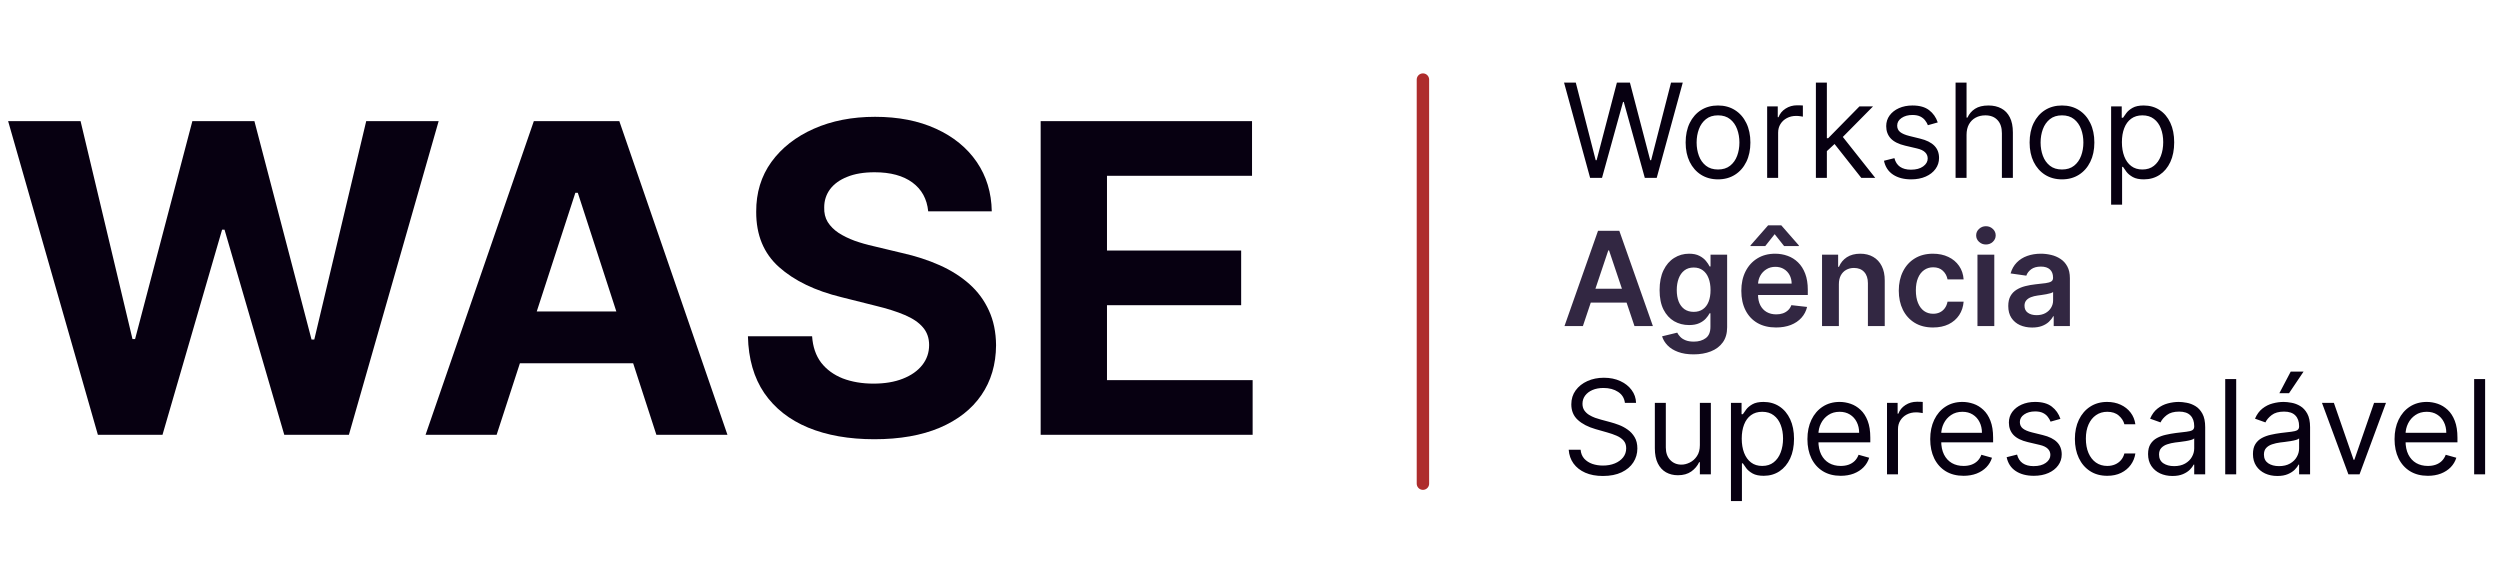
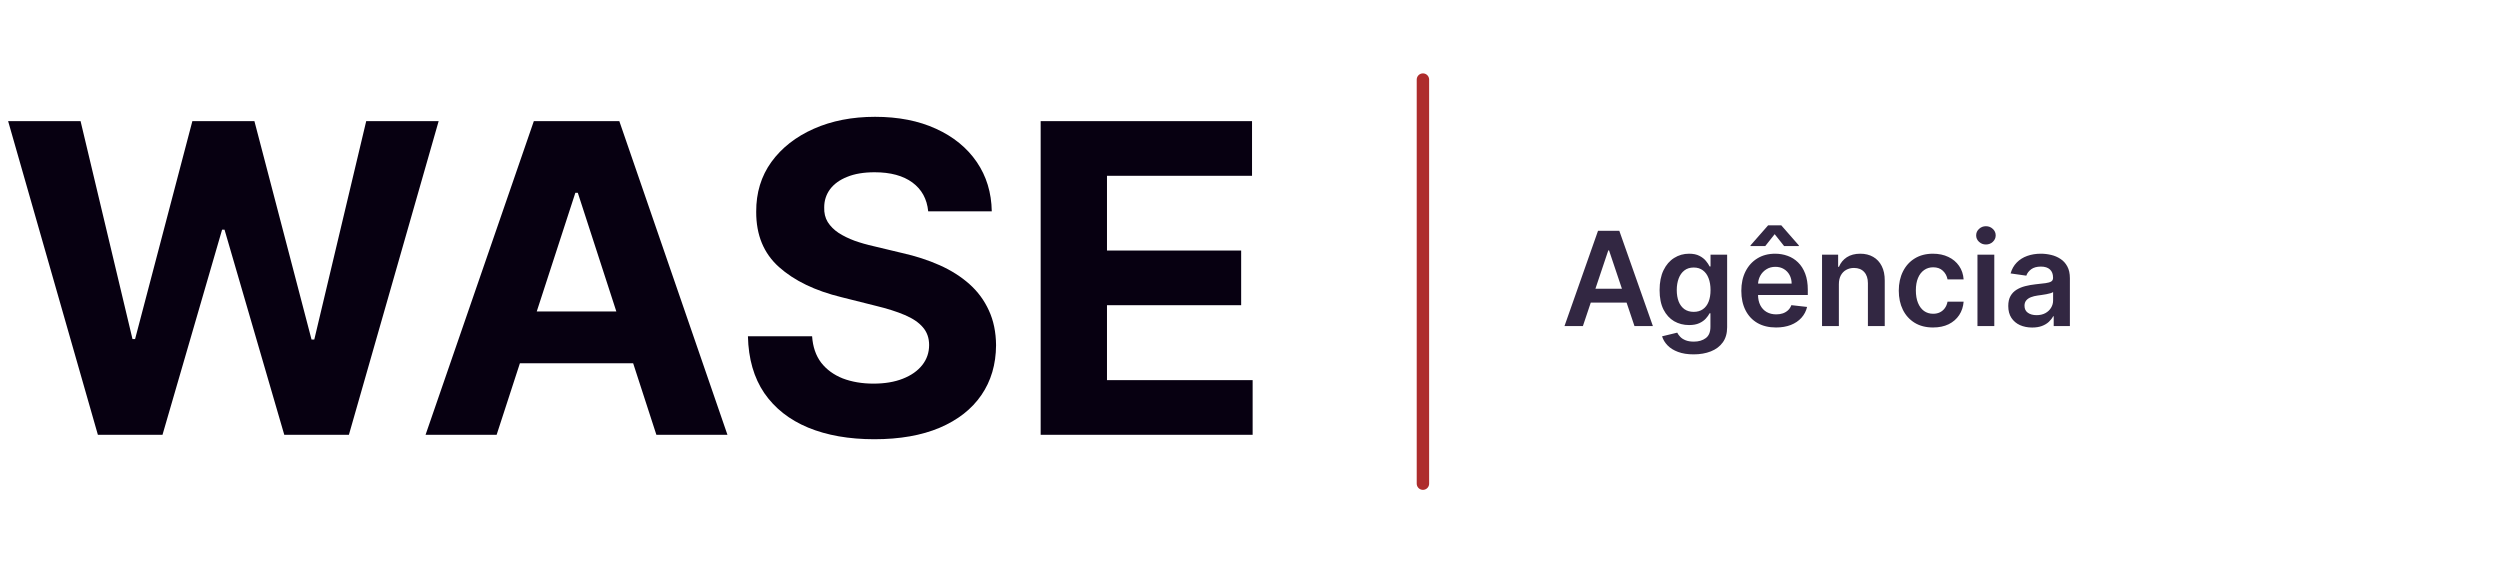
<svg xmlns="http://www.w3.org/2000/svg" width="253" height="57" viewBox="0 0 253 57" fill="none">
  <path d="M9.905 44L0.822 12.256H8.153L13.408 34.312H13.671L19.468 12.256H25.746L31.527 34.359H31.806L37.061 12.256H44.392L35.309 44H28.768L22.723 23.245H22.475L16.445 44H9.905ZM50.259 44H43.067L54.025 12.256H62.674L73.617 44H66.425L58.474 19.51H58.226L50.259 44ZM49.809 31.523H66.797V36.761H49.809V31.523ZM93.934 21.385C93.81 20.135 93.278 19.164 92.338 18.471C91.397 17.779 90.121 17.433 88.509 17.433C87.414 17.433 86.489 17.588 85.735 17.898C84.98 18.198 84.402 18.616 83.999 19.153C83.606 19.691 83.41 20.3 83.41 20.982C83.389 21.551 83.508 22.047 83.766 22.47C84.035 22.894 84.402 23.261 84.867 23.571C85.332 23.871 85.869 24.134 86.479 24.361C87.088 24.578 87.739 24.765 88.432 24.919L91.284 25.602C92.668 25.912 93.939 26.325 95.097 26.841C96.254 27.358 97.256 27.994 98.104 28.748C98.951 29.502 99.607 30.391 100.072 31.414C100.547 32.437 100.79 33.61 100.801 34.932C100.79 36.875 100.294 38.559 99.313 39.986C98.341 41.401 96.936 42.502 95.097 43.287C93.268 44.062 91.061 44.45 88.478 44.45C85.915 44.45 83.683 44.057 81.782 43.272C79.891 42.486 78.413 41.324 77.349 39.784C76.295 38.234 75.742 36.317 75.691 34.033H82.185C82.257 35.098 82.562 35.986 83.1 36.7C83.647 37.402 84.376 37.934 85.285 38.296C86.205 38.647 87.243 38.823 88.401 38.823C89.537 38.823 90.524 38.658 91.361 38.327C92.208 37.996 92.865 37.536 93.33 36.947C93.795 36.358 94.027 35.682 94.027 34.917C94.027 34.204 93.815 33.605 93.392 33.119C92.978 32.633 92.369 32.22 91.563 31.879C90.767 31.538 89.79 31.228 88.633 30.949L85.177 30.081C82.5 29.43 80.387 28.412 78.837 27.027C77.287 25.643 76.517 23.778 76.528 21.432C76.517 19.51 77.029 17.831 78.062 16.394C79.106 14.958 80.537 13.837 82.356 13.031C84.174 12.225 86.241 11.822 88.556 11.822C90.912 11.822 92.968 12.225 94.725 13.031C96.492 13.837 97.866 14.958 98.848 16.394C99.829 17.831 100.336 19.494 100.367 21.385H93.934ZM105.315 44V12.256H126.705V17.789H112.027V25.354H125.605V30.887H112.027V38.467H126.767V44H105.315Z" fill="#070011" />
  <path d="M144 8.054V48.946" stroke="#AE2C2C" stroke-width="1.256" stroke-linecap="round" />
-   <path d="M160.919 18L158.282 8.359H159.469L161.483 16.211H161.578L163.63 8.359H164.948L167 16.211H167.095L169.109 8.359H170.296L167.659 18H166.454L164.327 10.318H164.251L162.124 18H160.919ZM173.864 18.151C173.211 18.151 172.638 17.995 172.145 17.685C171.656 17.374 171.273 16.939 170.997 16.381C170.724 15.822 170.587 15.169 170.587 14.422C170.587 13.669 170.724 13.012 170.997 12.45C171.273 11.888 171.656 11.452 172.145 11.141C172.638 10.831 173.211 10.675 173.864 10.675C174.516 10.675 175.088 10.831 175.577 11.141C176.07 11.452 176.453 11.888 176.726 12.45C177.002 13.012 177.14 13.669 177.14 14.422C177.14 15.169 177.002 15.822 176.726 16.381C176.453 16.939 176.07 17.374 175.577 17.685C175.088 17.995 174.516 18.151 173.864 18.151ZM173.864 17.153C174.36 17.153 174.767 17.026 175.088 16.771C175.408 16.517 175.645 16.183 175.798 15.769C175.952 15.354 176.029 14.906 176.029 14.422C176.029 13.939 175.952 13.489 175.798 13.071C175.645 12.654 175.408 12.317 175.088 12.059C174.767 11.802 174.36 11.673 173.864 11.673C173.368 11.673 172.96 11.802 172.64 12.059C172.32 12.317 172.083 12.654 171.929 13.071C171.775 13.489 171.698 13.939 171.698 14.422C171.698 14.906 171.775 15.354 171.929 15.769C172.083 16.183 172.32 16.517 172.64 16.771C172.96 17.026 173.368 17.153 173.864 17.153ZM178.836 18V10.77H179.909V11.862H179.984C180.116 11.504 180.355 11.214 180.7 10.991C181.045 10.768 181.434 10.657 181.867 10.657C181.949 10.657 182.051 10.658 182.173 10.661C182.296 10.664 182.388 10.669 182.451 10.675V11.805C182.413 11.796 182.327 11.782 182.192 11.763C182.06 11.741 181.921 11.73 181.773 11.73C181.422 11.73 181.108 11.804 180.832 11.951C180.559 12.095 180.342 12.296 180.182 12.554C180.025 12.808 179.947 13.098 179.947 13.425V18H178.836ZM184.803 15.364L184.785 13.989H185.011L188.174 10.77H189.548L186.178 14.178H186.084L184.803 15.364ZM183.768 18V8.359H184.879V18H183.768ZM188.362 18L185.538 14.422L186.329 13.65L189.774 18H188.362ZM196.1 12.389L195.102 12.671C195.039 12.505 194.947 12.343 194.824 12.187C194.705 12.026 194.542 11.895 194.335 11.791C194.128 11.688 193.862 11.636 193.539 11.636C193.097 11.636 192.728 11.738 192.433 11.942C192.141 12.143 191.995 12.398 191.995 12.709C191.995 12.985 192.096 13.203 192.296 13.363C192.497 13.523 192.811 13.657 193.238 13.763L194.311 14.027C194.958 14.184 195.439 14.424 195.756 14.747C196.073 15.067 196.232 15.48 196.232 15.985C196.232 16.399 196.112 16.77 195.874 17.096C195.639 17.423 195.309 17.68 194.885 17.868C194.462 18.056 193.969 18.151 193.407 18.151C192.67 18.151 192.059 17.991 191.576 17.671C191.093 17.35 190.787 16.883 190.658 16.268L191.713 16.004C191.813 16.393 192.003 16.685 192.282 16.88C192.565 17.074 192.933 17.172 193.388 17.172C193.906 17.172 194.317 17.062 194.622 16.842C194.929 16.619 195.083 16.352 195.083 16.042C195.083 15.791 194.995 15.58 194.819 15.411C194.644 15.238 194.374 15.11 194.01 15.025L192.805 14.742C192.143 14.586 191.656 14.342 191.345 14.013C191.038 13.68 190.884 13.264 190.884 12.765C190.884 12.357 190.999 11.997 191.228 11.683C191.46 11.369 191.775 11.123 192.174 10.944C192.576 10.765 193.031 10.675 193.539 10.675C194.255 10.675 194.816 10.832 195.224 11.146C195.635 11.46 195.927 11.874 196.1 12.389ZM199.015 13.65V18H197.904V8.359H199.015V11.899H199.109C199.278 11.526 199.533 11.229 199.872 11.01C200.214 10.787 200.669 10.675 201.237 10.675C201.729 10.675 202.161 10.774 202.531 10.972C202.902 11.166 203.189 11.466 203.393 11.871C203.6 12.273 203.703 12.784 203.703 13.406V18H202.592V13.481C202.592 12.907 202.443 12.463 202.145 12.149C201.85 11.832 201.441 11.673 200.917 11.673C200.553 11.673 200.226 11.75 199.938 11.904C199.652 12.058 199.426 12.282 199.26 12.577C199.096 12.872 199.015 13.23 199.015 13.65ZM208.673 18.151C208.02 18.151 207.448 17.995 206.955 17.685C206.465 17.374 206.083 16.939 205.806 16.381C205.533 15.822 205.397 15.169 205.397 14.422C205.397 13.669 205.533 13.012 205.806 12.45C206.083 11.888 206.465 11.452 206.955 11.141C207.448 10.831 208.02 10.675 208.673 10.675C209.326 10.675 209.897 10.831 210.387 11.141C210.879 11.452 211.262 11.888 211.535 12.45C211.811 13.012 211.949 13.669 211.949 14.422C211.949 15.169 211.811 15.822 211.535 16.381C211.262 16.939 210.879 17.374 210.387 17.685C209.897 17.995 209.326 18.151 208.673 18.151ZM208.673 17.153C209.169 17.153 209.577 17.026 209.897 16.771C210.217 16.517 210.454 16.183 210.608 15.769C210.762 15.354 210.838 14.906 210.838 14.422C210.838 13.939 210.762 13.489 210.608 13.071C210.454 12.654 210.217 12.317 209.897 12.059C209.577 11.802 209.169 11.673 208.673 11.673C208.177 11.673 207.769 11.802 207.449 12.059C207.129 12.317 206.892 12.654 206.738 13.071C206.585 13.489 206.508 13.939 206.508 14.422C206.508 14.906 206.585 15.354 206.738 15.769C206.892 16.183 207.129 16.517 207.449 16.771C207.769 17.026 208.177 17.153 208.673 17.153ZM213.645 20.711V10.77H214.719V11.918H214.85C214.932 11.793 215.045 11.633 215.189 11.438C215.337 11.24 215.547 11.065 215.82 10.911C216.096 10.754 216.47 10.675 216.94 10.675C217.549 10.675 218.086 10.828 218.55 11.132C219.015 11.436 219.377 11.868 219.638 12.427C219.898 12.985 220.028 13.644 220.028 14.404C220.028 15.169 219.898 15.833 219.638 16.395C219.377 16.953 219.016 17.387 218.555 17.694C218.094 17.998 217.562 18.151 216.959 18.151C216.495 18.151 216.123 18.074 215.844 17.92C215.564 17.763 215.349 17.586 215.199 17.388C215.048 17.187 214.932 17.021 214.85 16.889H214.756V20.711H213.645ZM214.737 14.385C214.737 14.931 214.817 15.412 214.977 15.83C215.137 16.244 215.371 16.569 215.679 16.804C215.986 17.037 216.363 17.153 216.809 17.153C217.273 17.153 217.661 17.03 217.971 16.785C218.285 16.538 218.52 16.205 218.677 15.788C218.837 15.367 218.917 14.899 218.917 14.385C218.917 13.876 218.839 13.418 218.682 13.01C218.528 12.599 218.294 12.274 217.981 12.036C217.67 11.794 217.279 11.673 216.809 11.673C216.357 11.673 215.977 11.788 215.669 12.017C215.362 12.243 215.13 12.56 214.973 12.968C214.816 13.373 214.737 13.845 214.737 14.385ZM164.44 40.77C164.383 40.292 164.154 39.922 163.752 39.659C163.351 39.395 162.858 39.263 162.274 39.263C161.847 39.263 161.474 39.332 161.154 39.47C160.837 39.608 160.589 39.798 160.41 40.04C160.234 40.282 160.147 40.556 160.147 40.864C160.147 41.121 160.208 41.342 160.33 41.527C160.456 41.709 160.616 41.862 160.81 41.984C161.005 42.103 161.209 42.202 161.422 42.281C161.636 42.356 161.832 42.417 162.011 42.464L162.99 42.728C163.241 42.794 163.52 42.885 163.828 43.001C164.138 43.117 164.435 43.275 164.717 43.476C165.003 43.674 165.238 43.928 165.423 44.239C165.609 44.55 165.701 44.931 165.701 45.383C165.701 45.904 165.565 46.374 165.292 46.795C165.022 47.215 164.626 47.55 164.105 47.798C163.588 48.045 162.958 48.169 162.218 48.169C161.527 48.169 160.93 48.058 160.424 47.835C159.922 47.612 159.527 47.302 159.238 46.903C158.952 46.505 158.791 46.042 158.753 45.514H159.958C159.99 45.879 160.112 46.18 160.325 46.418C160.542 46.654 160.815 46.829 161.144 46.946C161.477 47.059 161.835 47.115 162.218 47.115C162.663 47.115 163.064 47.043 163.418 46.898C163.773 46.751 164.054 46.547 164.261 46.286C164.468 46.023 164.571 45.715 164.571 45.364C164.571 45.044 164.482 44.783 164.303 44.583C164.124 44.382 163.889 44.218 163.597 44.093C163.305 43.967 162.99 43.858 162.651 43.763L161.465 43.425C160.711 43.208 160.115 42.899 159.676 42.497C159.236 42.096 159.017 41.57 159.017 40.92C159.017 40.38 159.163 39.91 159.455 39.508C159.75 39.103 160.145 38.789 160.641 38.566C161.14 38.341 161.697 38.228 162.312 38.228C162.933 38.228 163.486 38.339 163.969 38.562C164.452 38.782 164.835 39.083 165.117 39.466C165.403 39.849 165.554 40.283 165.569 40.77H164.44ZM172.027 45.044V40.77H173.138V48H172.027V46.776H171.951C171.782 47.143 171.518 47.456 171.16 47.713C170.803 47.967 170.351 48.094 169.805 48.094C169.353 48.094 168.951 47.995 168.6 47.798C168.248 47.597 167.972 47.295 167.771 46.894C167.57 46.489 167.47 45.979 167.47 45.364V40.77H168.581V45.289C168.581 45.816 168.728 46.236 169.023 46.55C169.321 46.864 169.701 47.021 170.163 47.021C170.439 47.021 170.72 46.95 171.005 46.809C171.294 46.668 171.536 46.451 171.73 46.159C171.928 45.868 172.027 45.496 172.027 45.044ZM175.172 50.711V40.77H176.246V41.918H176.377C176.459 41.793 176.572 41.633 176.716 41.438C176.864 41.24 177.074 41.065 177.347 40.911C177.623 40.754 177.997 40.675 178.467 40.675C179.076 40.675 179.613 40.828 180.077 41.132C180.542 41.436 180.904 41.868 181.165 42.426C181.425 42.985 181.555 43.644 181.555 44.404C181.555 45.169 181.425 45.833 181.165 46.395C180.904 46.953 180.543 47.386 180.082 47.694C179.621 47.998 179.089 48.151 178.486 48.151C178.022 48.151 177.65 48.074 177.371 47.92C177.091 47.763 176.876 47.586 176.726 47.388C176.575 47.187 176.459 47.021 176.377 46.889H176.283V50.711H175.172ZM176.264 44.385C176.264 44.931 176.344 45.413 176.504 45.83C176.665 46.244 176.898 46.569 177.206 46.804C177.513 47.037 177.89 47.153 178.336 47.153C178.8 47.153 179.188 47.03 179.498 46.785C179.812 46.538 180.048 46.205 180.204 45.788C180.364 45.367 180.445 44.899 180.445 44.385C180.445 43.876 180.366 43.418 180.209 43.01C180.055 42.599 179.822 42.274 179.508 42.036C179.197 41.794 178.806 41.673 178.336 41.673C177.884 41.673 177.504 41.788 177.196 42.017C176.889 42.243 176.657 42.56 176.5 42.968C176.343 43.373 176.264 43.845 176.264 44.385ZM186.282 48.151C185.585 48.151 184.984 47.997 184.479 47.689C183.977 47.379 183.589 46.946 183.316 46.39C183.046 45.831 182.911 45.182 182.911 44.441C182.911 43.701 183.046 43.048 183.316 42.483C183.589 41.915 183.969 41.472 184.455 41.156C184.945 40.836 185.516 40.675 186.169 40.675C186.545 40.675 186.917 40.738 187.284 40.864C187.651 40.989 187.986 41.193 188.287 41.476C188.588 41.755 188.828 42.125 189.007 42.587C189.186 43.048 189.275 43.616 189.275 44.291V44.761H183.702V43.801H188.146C188.146 43.393 188.064 43.029 187.901 42.709C187.741 42.389 187.512 42.136 187.214 41.951C186.919 41.766 186.57 41.673 186.169 41.673C185.726 41.673 185.343 41.783 185.02 42.003C184.7 42.219 184.454 42.502 184.281 42.85C184.108 43.199 184.022 43.572 184.022 43.971V44.611C184.022 45.157 184.116 45.62 184.305 45.999C184.496 46.376 184.761 46.663 185.1 46.861C185.439 47.055 185.833 47.153 186.282 47.153C186.573 47.153 186.837 47.112 187.072 47.03C187.311 46.946 187.516 46.82 187.689 46.654C187.862 46.484 187.995 46.274 188.089 46.023L189.162 46.324C189.049 46.688 188.86 47.008 188.593 47.285C188.326 47.557 187.997 47.771 187.604 47.925C187.212 48.075 186.771 48.151 186.282 48.151ZM190.965 48V40.77H192.039V41.862H192.114C192.246 41.504 192.484 41.214 192.829 40.991C193.175 40.768 193.564 40.657 193.997 40.657C194.078 40.657 194.18 40.658 194.303 40.661C194.425 40.664 194.518 40.669 194.581 40.675V41.805C194.543 41.796 194.457 41.782 194.322 41.763C194.19 41.741 194.05 41.73 193.903 41.73C193.551 41.73 193.237 41.804 192.961 41.951C192.688 42.096 192.472 42.296 192.312 42.554C192.155 42.808 192.076 43.098 192.076 43.425V48H190.965ZM198.709 48.151C198.012 48.151 197.411 47.997 196.906 47.689C196.404 47.379 196.016 46.946 195.743 46.39C195.473 45.831 195.338 45.182 195.338 44.441C195.338 43.701 195.473 43.048 195.743 42.483C196.016 41.915 196.396 41.472 196.882 41.156C197.372 40.836 197.943 40.675 198.596 40.675C198.973 40.675 199.344 40.738 199.712 40.864C200.079 40.989 200.413 41.193 200.714 41.476C201.015 41.755 201.256 42.125 201.434 42.587C201.613 43.048 201.703 43.616 201.703 44.291V44.761H196.129V43.801H200.573C200.573 43.393 200.491 43.029 200.328 42.709C200.168 42.389 199.939 42.136 199.641 41.951C199.346 41.766 198.998 41.673 198.596 41.673C198.153 41.673 197.771 41.783 197.447 42.003C197.127 42.219 196.881 42.502 196.708 42.85C196.536 43.199 196.449 43.572 196.449 43.971V44.611C196.449 45.157 196.544 45.62 196.732 45.999C196.923 46.376 197.188 46.663 197.527 46.861C197.866 47.055 198.26 47.153 198.709 47.153C199.001 47.153 199.264 47.112 199.5 47.03C199.738 46.946 199.944 46.82 200.116 46.654C200.289 46.484 200.422 46.274 200.517 46.023L201.59 46.324C201.477 46.688 201.287 47.008 201.02 47.285C200.753 47.557 200.424 47.771 200.032 47.925C199.639 48.075 199.198 48.151 198.709 48.151ZM208.514 42.389L207.516 42.671C207.454 42.505 207.361 42.343 207.239 42.187C207.119 42.026 206.956 41.895 206.749 41.791C206.542 41.688 206.277 41.636 205.953 41.636C205.511 41.636 205.142 41.738 204.847 41.942C204.555 42.142 204.409 42.398 204.409 42.709C204.409 42.985 204.51 43.203 204.711 43.363C204.912 43.523 205.225 43.657 205.652 43.763L206.725 44.027C207.372 44.184 207.854 44.424 208.171 44.747C208.488 45.067 208.646 45.48 208.646 45.985C208.646 46.4 208.527 46.77 208.288 47.096C208.053 47.423 207.723 47.68 207.3 47.868C206.876 48.056 206.383 48.151 205.822 48.151C205.084 48.151 204.474 47.991 203.991 47.67C203.507 47.35 203.201 46.883 203.073 46.268L204.127 46.004C204.227 46.393 204.417 46.685 204.697 46.88C204.979 47.074 205.348 47.172 205.803 47.172C206.321 47.172 206.732 47.062 207.036 46.842C207.344 46.619 207.497 46.352 207.497 46.042C207.497 45.791 207.41 45.58 207.234 45.411C207.058 45.238 206.788 45.11 206.424 45.025L205.219 44.742C204.557 44.586 204.071 44.342 203.76 44.013C203.452 43.68 203.299 43.264 203.299 42.766C203.299 42.358 203.413 41.997 203.642 41.683C203.874 41.369 204.19 41.123 204.588 40.944C204.99 40.765 205.445 40.675 205.953 40.675C206.669 40.675 207.231 40.832 207.639 41.146C208.05 41.46 208.342 41.874 208.514 42.389ZM213.256 48.151C212.578 48.151 211.994 47.991 211.505 47.67C211.015 47.35 210.638 46.91 210.375 46.348C210.111 45.786 209.979 45.144 209.979 44.422C209.979 43.688 210.114 43.04 210.384 42.478C210.657 41.913 211.037 41.472 211.523 41.156C212.013 40.836 212.584 40.675 213.237 40.675C213.745 40.675 214.203 40.77 214.611 40.958C215.019 41.146 215.354 41.41 215.614 41.749C215.875 42.088 216.036 42.483 216.099 42.935H214.988C214.903 42.605 214.715 42.314 214.423 42.059C214.134 41.802 213.745 41.673 213.256 41.673C212.823 41.673 212.443 41.786 212.117 42.012C211.793 42.235 211.541 42.55 211.359 42.959C211.18 43.363 211.09 43.839 211.09 44.385C211.09 44.943 211.178 45.43 211.354 45.844C211.533 46.258 211.784 46.58 212.107 46.809C212.433 47.038 212.816 47.153 213.256 47.153C213.544 47.153 213.806 47.102 214.042 47.002C214.277 46.902 214.476 46.757 214.64 46.569C214.803 46.381 214.919 46.155 214.988 45.891H216.099C216.036 46.318 215.881 46.702 215.633 47.044C215.388 47.383 215.063 47.653 214.658 47.854C214.257 48.052 213.789 48.151 213.256 48.151ZM219.851 48.169C219.392 48.169 218.977 48.083 218.603 47.911C218.23 47.735 217.933 47.482 217.714 47.153C217.494 46.82 217.384 46.418 217.384 45.948C217.384 45.533 217.466 45.198 217.629 44.94C217.792 44.68 218.01 44.476 218.283 44.328C218.556 44.181 218.857 44.071 219.187 43.999C219.52 43.923 219.854 43.864 220.19 43.82C220.629 43.763 220.985 43.721 221.258 43.693C221.534 43.661 221.735 43.61 221.861 43.538C221.989 43.465 222.054 43.34 222.054 43.161V43.123C222.054 42.659 221.927 42.298 221.672 42.041C221.421 41.783 221.04 41.654 220.529 41.654C219.998 41.654 219.582 41.771 219.281 42.003C218.98 42.235 218.768 42.483 218.646 42.747L217.591 42.37C217.779 41.931 218.03 41.589 218.344 41.344C218.661 41.096 219.006 40.923 219.38 40.826C219.757 40.726 220.127 40.675 220.491 40.675C220.723 40.675 220.99 40.704 221.291 40.76C221.596 40.813 221.889 40.925 222.171 41.094C222.457 41.264 222.694 41.52 222.882 41.862C223.07 42.204 223.165 42.662 223.165 43.236V48H222.054V47.021H221.997C221.922 47.178 221.796 47.346 221.621 47.525C221.445 47.703 221.211 47.856 220.919 47.981C220.627 48.107 220.271 48.169 219.851 48.169ZM220.02 47.172C220.459 47.172 220.83 47.085 221.131 46.913C221.435 46.74 221.665 46.517 221.818 46.244C221.975 45.971 222.054 45.684 222.054 45.383V44.366C222.007 44.422 221.903 44.474 221.743 44.521C221.586 44.565 221.404 44.605 221.197 44.639C220.993 44.67 220.794 44.699 220.599 44.724C220.408 44.746 220.252 44.764 220.133 44.78C219.844 44.818 219.574 44.879 219.323 44.964C219.076 45.045 218.875 45.169 218.721 45.336C218.57 45.499 218.495 45.722 218.495 46.004C218.495 46.39 218.638 46.682 218.923 46.88C219.212 47.074 219.578 47.172 220.02 47.172ZM226.303 38.359V48H225.192V38.359H226.303ZM230.466 48.169C230.007 48.169 229.592 48.083 229.218 47.911C228.845 47.735 228.548 47.482 228.329 47.153C228.109 46.82 227.999 46.418 227.999 45.948C227.999 45.533 228.081 45.198 228.244 44.94C228.407 44.68 228.625 44.476 228.898 44.328C229.171 44.181 229.472 44.071 229.802 43.999C230.135 43.923 230.469 43.864 230.805 43.82C231.244 43.763 231.6 43.721 231.873 43.693C232.149 43.661 232.35 43.61 232.476 43.538C232.604 43.465 232.669 43.34 232.669 43.161V43.123C232.669 42.659 232.542 42.298 232.287 42.041C232.036 41.783 231.655 41.654 231.144 41.654C230.613 41.654 230.197 41.771 229.896 42.003C229.595 42.235 229.383 42.483 229.261 42.747L228.206 42.37C228.394 41.931 228.646 41.589 228.959 41.344C229.276 41.096 229.621 40.923 229.995 40.826C230.372 40.726 230.742 40.675 231.106 40.675C231.338 40.675 231.605 40.704 231.906 40.76C232.211 40.813 232.504 40.925 232.786 41.094C233.072 41.264 233.309 41.52 233.497 41.862C233.685 42.204 233.78 42.662 233.78 43.236V48H232.669V47.021H232.612C232.537 47.178 232.411 47.346 232.236 47.525C232.06 47.703 231.826 47.856 231.534 47.981C231.242 48.107 230.886 48.169 230.466 48.169ZM230.635 47.172C231.074 47.172 231.445 47.085 231.746 46.913C232.05 46.74 232.28 46.517 232.433 46.244C232.59 45.971 232.669 45.684 232.669 45.383V44.366C232.622 44.422 232.518 44.474 232.358 44.521C232.201 44.565 232.019 44.605 231.812 44.639C231.608 44.67 231.409 44.699 231.214 44.724C231.023 44.746 230.867 44.764 230.748 44.78C230.459 44.818 230.19 44.879 229.938 44.964C229.691 45.045 229.49 45.169 229.336 45.336C229.185 45.499 229.11 45.722 229.11 46.004C229.11 46.39 229.253 46.682 229.538 46.88C229.827 47.074 230.193 47.172 230.635 47.172ZM230.673 39.79L231.821 37.606H233.121L231.652 39.79H230.673ZM241.461 40.77L238.787 48H237.657L234.984 40.77H236.189L238.184 46.531H238.26L240.256 40.77H241.461ZM245.7 48.151C245.003 48.151 244.402 47.997 243.897 47.689C243.395 47.379 243.007 46.946 242.734 46.39C242.464 45.831 242.329 45.182 242.329 44.441C242.329 43.701 242.464 43.048 242.734 42.483C243.007 41.915 243.387 41.472 243.873 41.156C244.363 40.836 244.934 40.675 245.587 40.675C245.963 40.675 246.335 40.738 246.702 40.864C247.07 40.989 247.404 41.193 247.705 41.476C248.006 41.755 248.246 42.125 248.425 42.587C248.604 43.048 248.694 43.616 248.694 44.291V44.761H243.12V43.801H247.564C247.564 43.393 247.482 43.029 247.319 42.709C247.159 42.389 246.93 42.136 246.632 41.951C246.337 41.766 245.988 41.673 245.587 41.673C245.144 41.673 244.761 41.783 244.438 42.003C244.118 42.219 243.872 42.502 243.699 42.85C243.527 43.199 243.44 43.572 243.44 43.971V44.611C243.44 45.157 243.534 45.62 243.723 45.999C243.914 46.376 244.179 46.663 244.518 46.861C244.857 47.055 245.251 47.153 245.7 47.153C245.992 47.153 246.255 47.112 246.491 47.03C246.729 46.946 246.935 46.82 247.107 46.654C247.28 46.484 247.413 46.274 247.507 46.023L248.581 46.324C248.468 46.688 248.278 47.008 248.011 47.285C247.744 47.557 247.415 47.771 247.022 47.925C246.63 48.075 246.189 48.151 245.7 48.151ZM251.494 38.359V48H250.384V38.359H251.494Z" fill="#070011" />
  <path d="M160.189 33H158.325L161.719 23.359H163.875L167.273 33H165.409L162.834 25.337H162.759L160.189 33ZM160.25 29.22H165.334V30.623H160.25V29.22ZM171.392 35.862C170.78 35.862 170.255 35.779 169.815 35.613C169.376 35.449 169.023 35.23 168.756 34.953C168.489 34.677 168.304 34.371 168.201 34.036L169.735 33.664C169.804 33.805 169.905 33.945 170.037 34.083C170.168 34.224 170.346 34.34 170.569 34.431C170.794 34.525 171.079 34.572 171.421 34.572C171.904 34.572 172.304 34.455 172.621 34.219C172.938 33.987 173.096 33.604 173.096 33.071V31.701H173.012C172.924 31.877 172.795 32.057 172.626 32.242C172.459 32.427 172.238 32.583 171.962 32.708C171.689 32.834 171.345 32.896 170.931 32.896C170.376 32.896 169.872 32.766 169.42 32.506C168.971 32.242 168.613 31.85 168.347 31.329C168.083 30.805 167.951 30.149 167.951 29.361C167.951 28.567 168.083 27.897 168.347 27.351C168.613 26.802 168.973 26.386 169.425 26.104C169.877 25.818 170.38 25.675 170.936 25.675C171.359 25.675 171.708 25.748 171.981 25.892C172.257 26.033 172.477 26.204 172.64 26.405C172.803 26.603 172.927 26.79 173.012 26.965H173.106V25.77H174.786V33.118C174.786 33.736 174.639 34.247 174.344 34.652C174.049 35.057 173.646 35.36 173.134 35.561C172.623 35.762 172.042 35.862 171.392 35.862ZM171.406 31.56C171.767 31.56 172.075 31.472 172.329 31.296C172.583 31.12 172.776 30.868 172.908 30.538C173.04 30.209 173.106 29.813 173.106 29.352C173.106 28.897 173.04 28.498 172.908 28.156C172.779 27.814 172.588 27.549 172.334 27.361C172.083 27.169 171.774 27.073 171.406 27.073C171.027 27.073 170.71 27.172 170.456 27.37C170.201 27.568 170.01 27.839 169.881 28.184C169.753 28.526 169.688 28.916 169.688 29.352C169.688 29.794 169.753 30.182 169.881 30.515C170.013 30.844 170.206 31.101 170.46 31.287C170.718 31.469 171.033 31.56 171.406 31.56ZM179.734 33.141C179.009 33.141 178.383 32.991 177.855 32.689C177.331 32.385 176.928 31.955 176.646 31.399C176.363 30.841 176.222 30.183 176.222 29.427C176.222 28.683 176.363 28.031 176.646 27.469C176.931 26.904 177.33 26.465 177.841 26.151C178.353 25.834 178.954 25.675 179.644 25.675C180.09 25.675 180.51 25.748 180.906 25.892C181.304 26.033 181.656 26.253 181.96 26.551C182.268 26.849 182.509 27.229 182.685 27.69C182.861 28.148 182.949 28.694 182.949 29.328V29.851H177.022V28.702H181.315C181.312 28.376 181.242 28.086 181.104 27.831C180.965 27.574 180.772 27.372 180.525 27.224C180.28 27.077 179.994 27.003 179.668 27.003C179.319 27.003 179.013 27.088 178.75 27.257C178.486 27.423 178.281 27.643 178.133 27.916C177.989 28.186 177.915 28.483 177.912 28.806V29.808C177.912 30.229 177.989 30.59 178.143 30.891C178.296 31.189 178.511 31.418 178.788 31.578C179.064 31.735 179.387 31.814 179.757 31.814C180.005 31.814 180.23 31.779 180.43 31.71C180.631 31.638 180.805 31.533 180.953 31.395C181.1 31.257 181.212 31.086 181.287 30.882L182.878 31.061C182.778 31.481 182.586 31.848 182.304 32.162C182.025 32.473 181.667 32.714 181.231 32.887C180.794 33.056 180.295 33.141 179.734 33.141ZM180.553 24.903L179.597 23.698L178.642 24.903H177.149V24.837L178.933 22.804H180.266L182.045 24.837V24.903H180.553ZM186.094 28.763V33H184.39V25.77H186.019V26.998H186.104C186.27 26.593 186.535 26.272 186.899 26.033C187.267 25.795 187.72 25.675 188.26 25.675C188.759 25.675 189.193 25.782 189.564 25.995C189.937 26.209 190.226 26.518 190.43 26.923C190.637 27.328 190.739 27.819 190.736 28.396V33H189.032V28.66C189.032 28.177 188.906 27.798 188.655 27.525C188.407 27.252 188.064 27.116 187.624 27.116C187.326 27.116 187.061 27.182 186.829 27.314C186.6 27.442 186.419 27.629 186.287 27.874C186.159 28.119 186.094 28.415 186.094 28.763ZM195.622 33.141C194.9 33.141 194.28 32.983 193.763 32.666C193.248 32.349 192.851 31.911 192.572 31.352C192.296 30.791 192.157 30.144 192.157 29.413C192.157 28.679 192.299 28.031 192.581 27.469C192.864 26.904 193.262 26.465 193.777 26.151C194.295 25.834 194.907 25.675 195.613 25.675C196.2 25.675 196.719 25.784 197.171 26C197.626 26.214 197.988 26.517 198.258 26.909C198.528 27.298 198.682 27.753 198.719 28.274H197.091C197.025 27.925 196.868 27.635 196.62 27.403C196.375 27.168 196.047 27.05 195.636 27.05C195.288 27.05 194.982 27.144 194.718 27.332C194.455 27.517 194.249 27.784 194.102 28.133C193.957 28.481 193.885 28.898 193.885 29.385C193.885 29.878 193.957 30.301 194.102 30.656C194.246 31.007 194.448 31.279 194.709 31.47C194.972 31.658 195.282 31.753 195.636 31.753C195.887 31.753 196.112 31.706 196.309 31.611C196.51 31.514 196.678 31.374 196.813 31.192C196.948 31.01 197.041 30.789 197.091 30.529H198.719C198.679 31.04 198.528 31.494 198.268 31.889C198.007 32.281 197.653 32.589 197.204 32.812C196.755 33.031 196.228 33.141 195.622 33.141ZM200.119 33V25.77H201.823V33H200.119ZM200.975 24.743C200.706 24.743 200.473 24.654 200.279 24.475C200.084 24.293 199.987 24.075 199.987 23.821C199.987 23.563 200.084 23.345 200.279 23.166C200.473 22.984 200.706 22.893 200.975 22.893C201.249 22.893 201.481 22.984 201.672 23.166C201.867 23.345 201.964 23.563 201.964 23.821C201.964 24.075 201.867 24.293 201.672 24.475C201.481 24.654 201.249 24.743 200.975 24.743ZM205.656 33.146C205.198 33.146 204.785 33.064 204.418 32.901C204.054 32.735 203.765 32.49 203.552 32.167C203.341 31.844 203.236 31.445 203.236 30.971C203.236 30.563 203.311 30.226 203.462 29.959C203.613 29.692 203.818 29.479 204.079 29.319C204.339 29.159 204.633 29.038 204.959 28.956C205.289 28.872 205.629 28.811 205.981 28.773C206.404 28.729 206.748 28.69 207.011 28.655C207.275 28.617 207.466 28.561 207.586 28.486C207.708 28.407 207.769 28.286 207.769 28.123V28.095C207.769 27.74 207.664 27.466 207.454 27.271C207.244 27.077 206.941 26.979 206.545 26.979C206.128 26.979 205.797 27.07 205.552 27.252C205.311 27.434 205.147 27.649 205.063 27.897L203.472 27.671C203.597 27.232 203.804 26.865 204.093 26.57C204.382 26.272 204.735 26.049 205.152 25.901C205.569 25.751 206.031 25.675 206.536 25.675C206.884 25.675 207.231 25.716 207.576 25.798C207.922 25.879 208.237 26.014 208.522 26.203C208.808 26.388 209.037 26.64 209.21 26.96C209.385 27.281 209.473 27.681 209.473 28.161V33H207.835V32.007H207.779C207.675 32.208 207.529 32.396 207.341 32.572C207.156 32.744 206.922 32.884 206.64 32.991C206.36 33.094 206.032 33.146 205.656 33.146ZM206.098 31.894C206.44 31.894 206.737 31.826 206.988 31.691C207.239 31.553 207.432 31.371 207.567 31.145C207.705 30.919 207.774 30.673 207.774 30.406V29.554C207.721 29.598 207.63 29.639 207.501 29.677C207.375 29.714 207.234 29.747 207.077 29.776C206.92 29.804 206.765 29.829 206.611 29.851C206.458 29.873 206.324 29.892 206.211 29.907C205.957 29.942 205.729 29.998 205.529 30.077C205.328 30.155 205.169 30.265 205.053 30.406C204.937 30.544 204.879 30.723 204.879 30.943C204.879 31.257 204.994 31.494 205.223 31.654C205.452 31.814 205.744 31.894 206.098 31.894Z" fill="#322742" />
</svg>